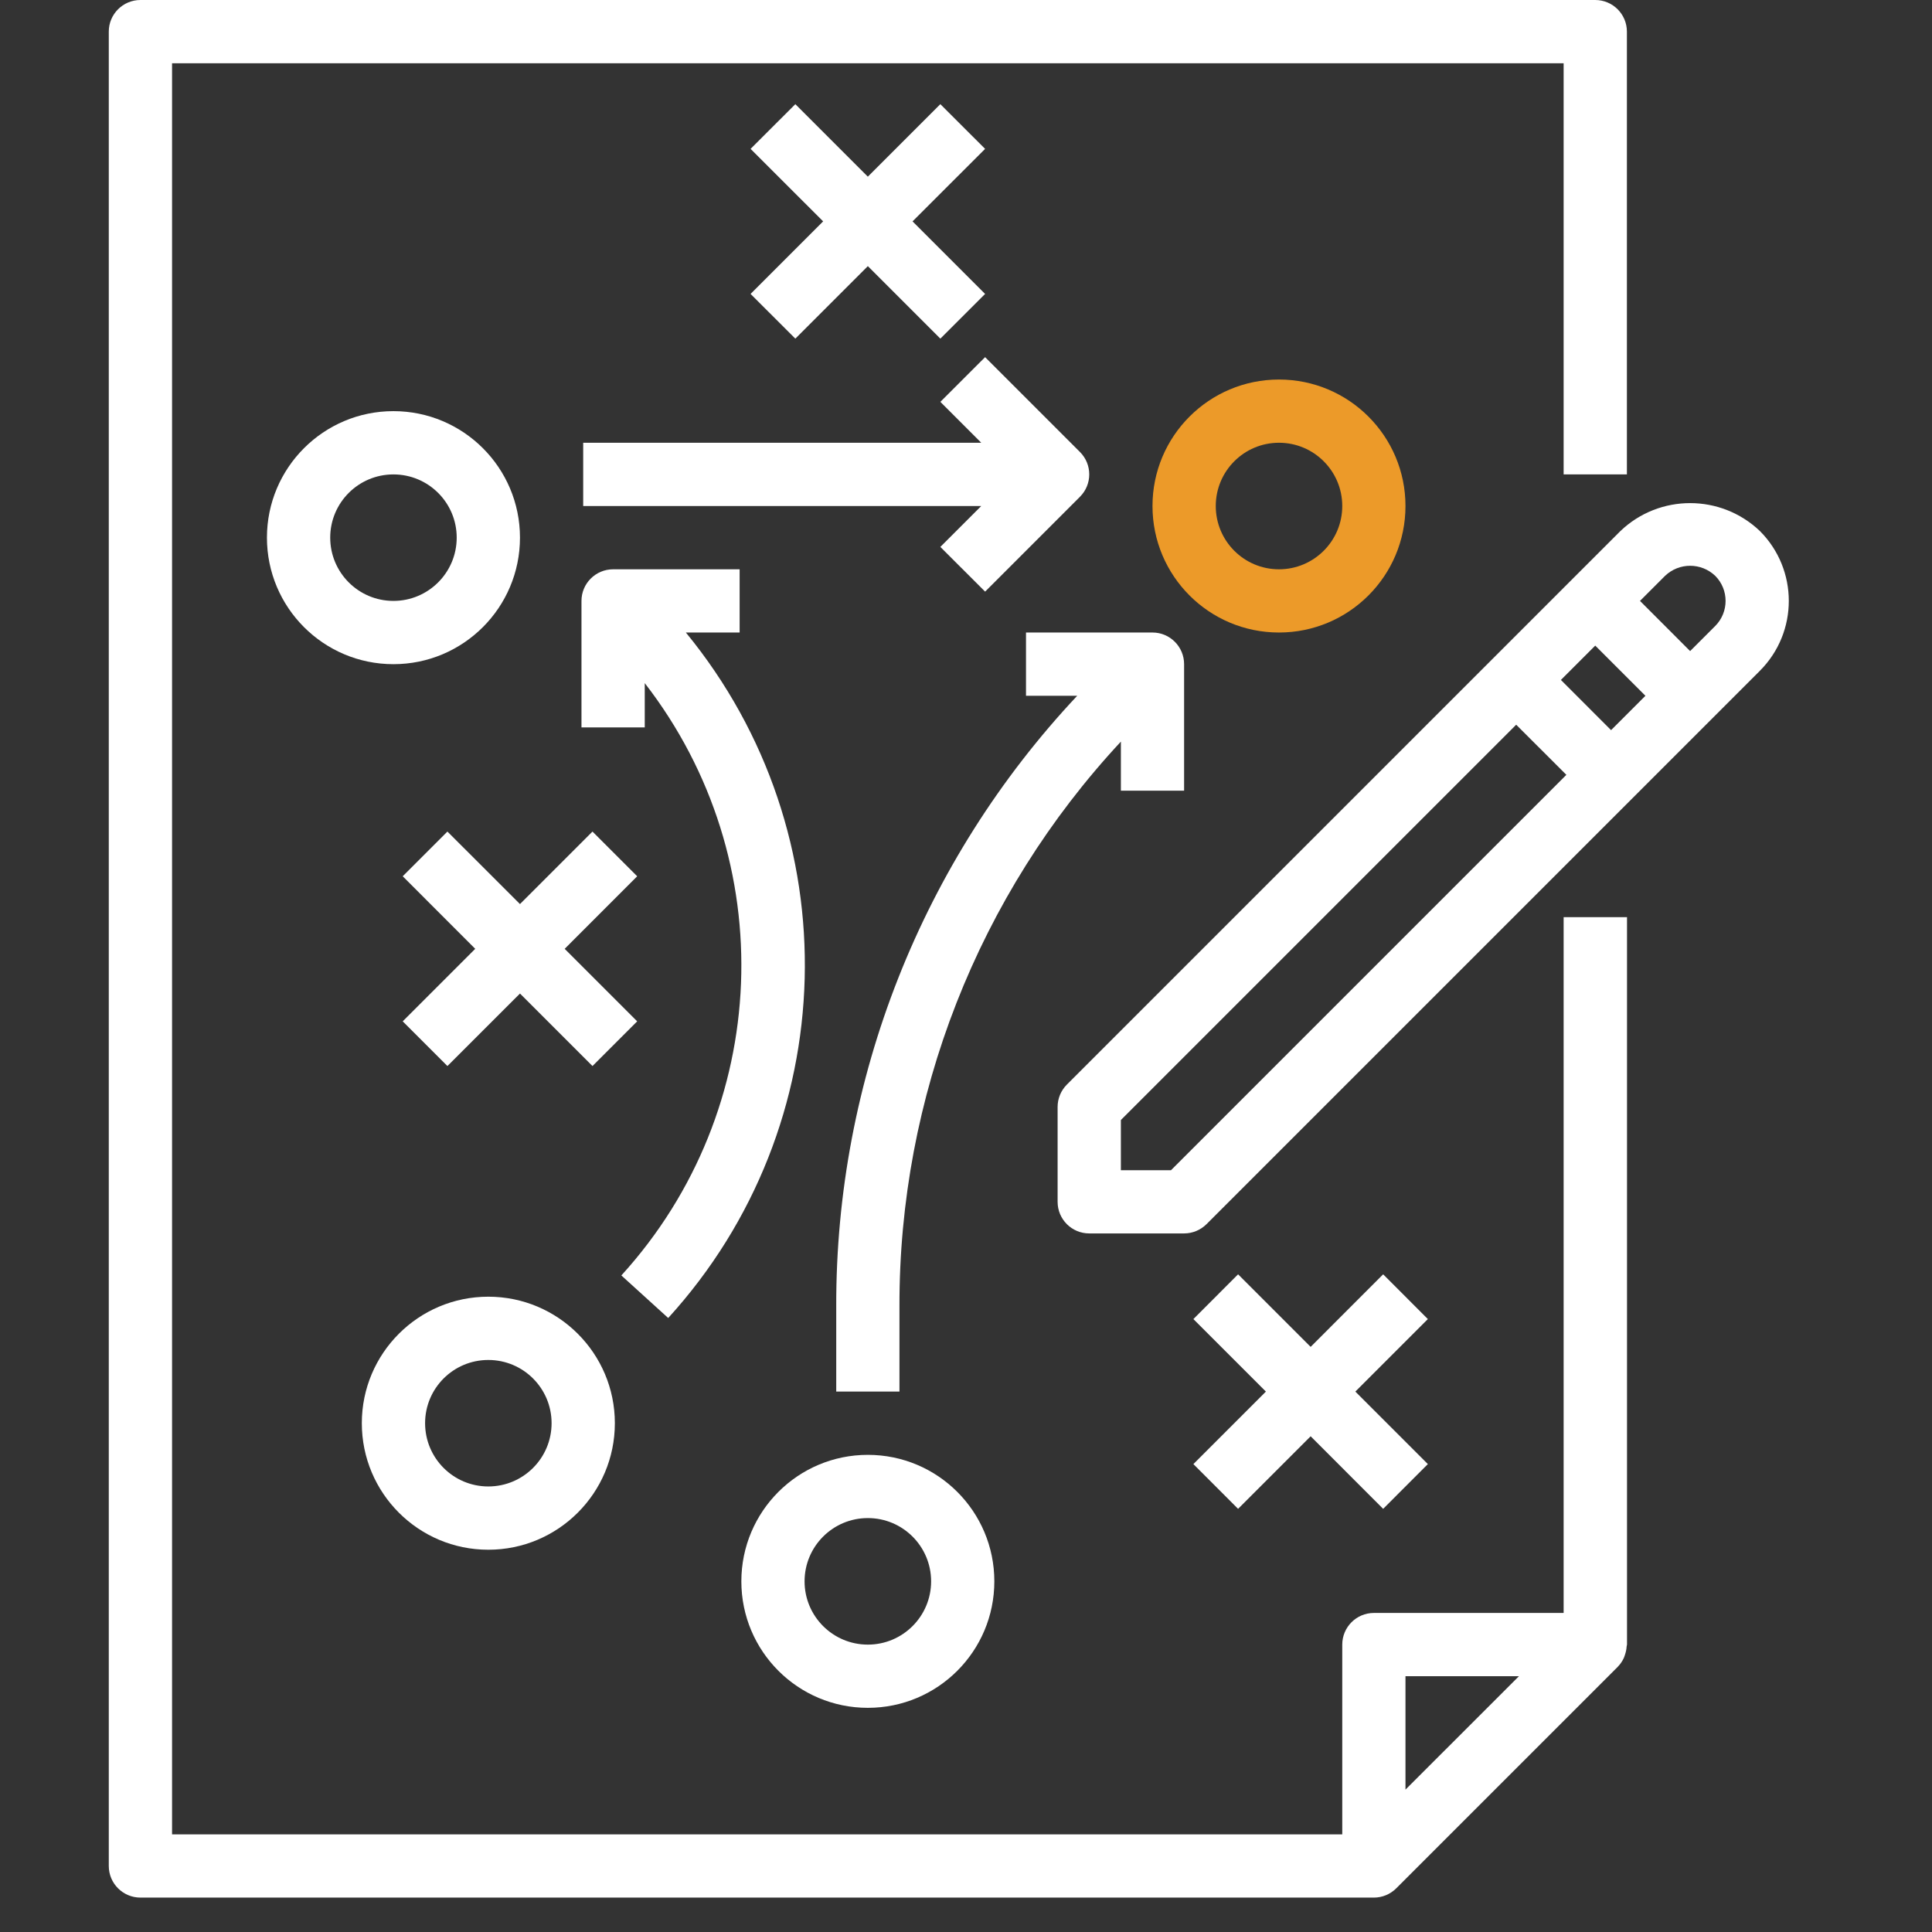
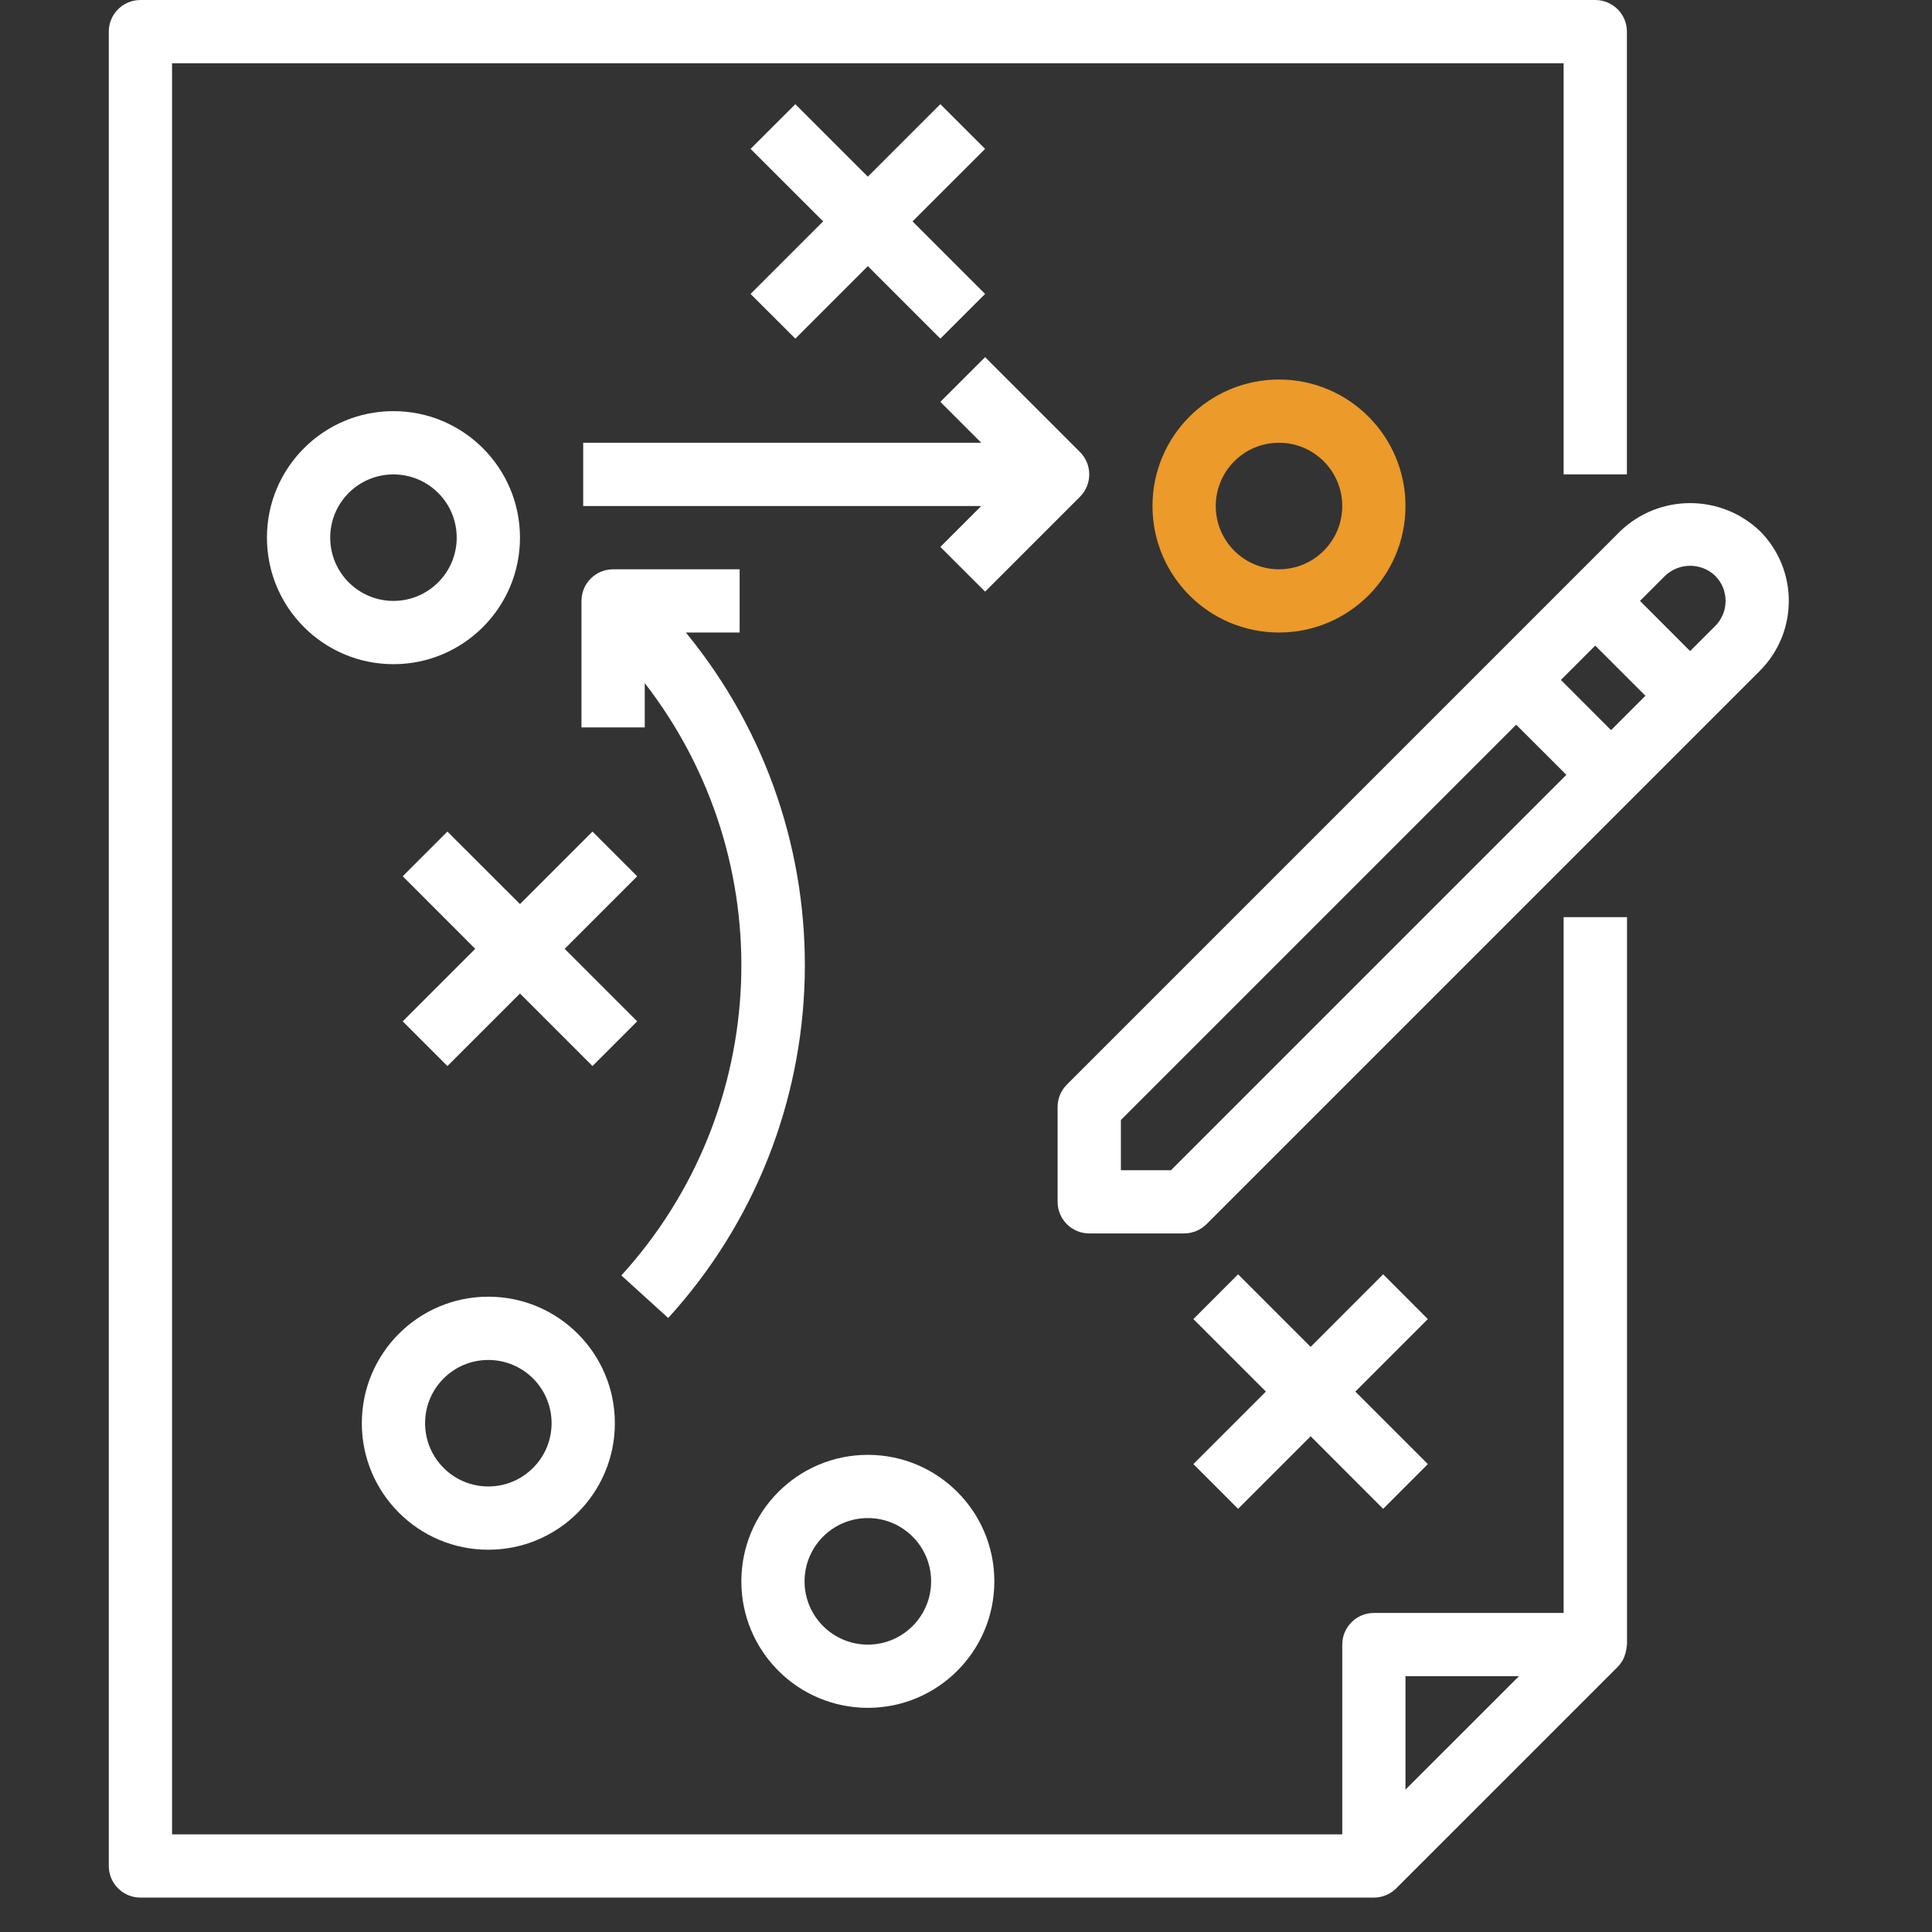
<svg xmlns="http://www.w3.org/2000/svg" width="36" height="36" viewBox="0 0 36 36" fill="none">
  <rect x="0" y="0" width="36" height="36" fill="#333333" stroke="none" />
  <g clip-path="url(#clip0_16_362)">
    <path d="M29.136 17.09V30.055H25.6C25.275 30.055 25.011 30.319 25.011 30.645V34.181H3.206V1.179H29.136V8.84H30.315V0.589C30.315 0.264 30.051 0 29.725 0H2.617C2.291 0 2.027 0.264 2.027 0.589V34.77C2.027 35.095 2.291 35.359 2.617 35.359H25.6C25.756 35.359 25.906 35.297 26.017 35.186L30.142 31.061C30.191 31.011 30.231 30.953 30.26 30.889C30.268 30.87 30.273 30.853 30.279 30.834C30.296 30.784 30.307 30.733 30.31 30.68C30.31 30.668 30.317 30.657 30.317 30.645V17.09H29.136ZM26.189 33.347V31.234H28.303L26.189 33.347Z" fill="white" />
    <path d="M32.794 9.896C32.066 9.201 30.92 9.201 30.193 9.896L19.88 20.209C19.769 20.32 19.707 20.47 19.707 20.626V22.394C19.707 22.72 19.971 22.983 20.296 22.983H22.064C22.221 22.983 22.37 22.921 22.481 22.811L32.794 12.498C33.511 11.779 33.511 10.615 32.794 9.896ZM21.82 21.805H20.886V20.87L28.252 13.504L29.187 14.438L21.82 21.805ZM30.02 13.605L29.085 12.67L29.725 12.03L30.66 12.965L30.02 13.605ZM31.961 11.664L31.493 12.132L30.559 11.197L31.026 10.73C31.288 10.48 31.699 10.48 31.961 10.73C32.218 10.988 32.218 11.406 31.961 11.664Z" fill="white" />
    <path d="M7.331 7.661C6.029 7.661 4.974 8.717 4.974 10.018C4.974 11.32 6.029 12.376 7.331 12.376C8.633 12.376 9.689 11.32 9.689 10.018C9.689 8.717 8.633 7.661 7.331 7.661ZM7.331 11.197C6.68 11.197 6.153 10.669 6.153 10.018C6.153 9.367 6.68 8.84 7.331 8.84C7.982 8.84 8.51 9.367 8.51 10.018C8.51 10.669 7.982 11.197 7.331 11.197Z" fill="white" />
    <path d="M18.356 2.774L17.522 1.941L16.171 3.292L14.82 1.941L13.986 2.774L15.338 4.125L13.986 5.477L14.82 6.31L16.171 4.959L17.522 6.31L18.356 5.477L17.004 4.125L18.356 2.774Z" fill="white" />
    <path d="M23.832 7.072C22.53 7.072 21.475 8.127 21.475 9.429C21.475 10.731 22.53 11.786 23.832 11.786C25.134 11.786 26.189 10.731 26.189 9.429C26.189 8.127 25.134 7.072 23.832 7.072ZM23.832 10.608C23.181 10.608 22.654 10.08 22.654 9.429C22.654 8.778 23.181 8.25 23.832 8.25C24.483 8.25 25.011 8.778 25.011 9.429C25.011 10.08 24.483 10.608 23.832 10.608Z" fill="#EC9A29" />
    <path d="M9.099 24.162C7.797 24.162 6.742 25.218 6.742 26.519C6.742 27.821 7.797 28.877 9.099 28.877C10.401 28.877 11.457 27.821 11.457 26.519C11.457 25.218 10.401 24.162 9.099 24.162ZM9.099 27.698C8.448 27.698 7.921 27.17 7.921 26.519C7.921 25.868 8.448 25.341 9.099 25.341C9.75 25.341 10.278 25.868 10.278 26.519C10.278 27.17 9.75 27.698 9.099 27.698Z" fill="white" />
    <path d="M11.873 16.328L11.04 15.495L9.689 16.846L8.337 15.495L7.504 16.328L8.855 17.68L7.504 19.031L8.337 19.864L9.689 18.513L11.04 19.864L11.873 19.031L10.522 17.68L11.873 16.328Z" fill="white" />
    <path d="M26.606 24.579L25.773 23.745L24.422 25.097L23.07 23.745L22.237 24.579L23.588 25.93L22.237 27.281L23.07 28.115L24.422 26.763L25.773 28.115L26.606 27.281L25.255 25.93L26.606 24.579Z" fill="white" />
    <path d="M12.78 11.786H13.782V10.608H11.425C11.099 10.608 10.835 10.872 10.835 11.197V13.554H12.014V12.729C14.57 16.025 14.386 20.682 11.578 23.766L12.451 24.559C15.717 20.974 15.857 15.535 12.78 11.786Z" fill="white" />
    <path d="M16.171 27.109C14.869 27.109 13.814 28.164 13.814 29.466C13.814 30.768 14.869 31.823 16.171 31.823C17.473 31.823 18.528 30.768 18.528 29.466C18.528 28.164 17.473 27.109 16.171 27.109ZM16.171 30.645C15.52 30.645 14.992 30.117 14.992 29.466C14.992 28.815 15.52 28.287 16.171 28.287C16.822 28.287 17.35 28.815 17.35 29.466C17.35 30.117 16.822 30.645 16.171 30.645Z" fill="white" />
    <path d="M20.124 8.423L18.356 6.655L17.522 7.488L18.284 8.25H10.867V9.429H18.284L17.522 10.191L18.356 11.024L20.124 9.256C20.354 9.026 20.354 8.653 20.124 8.423Z" fill="white" />
-     <path d="M21.475 11.786H19.118V12.965H20.072C17.178 16.047 15.571 20.119 15.582 24.346V25.93H16.76V24.346C16.751 20.441 18.225 16.678 20.886 13.819V14.733H22.064V12.376C22.064 12.05 21.8 11.786 21.475 11.786Z" fill="white" />
  </g>
  <defs>
    <clipPath id="clip0_16_362">
      <rect width="35.359" height="35.359" fill="white" />
    </clipPath>
  </defs>
</svg>